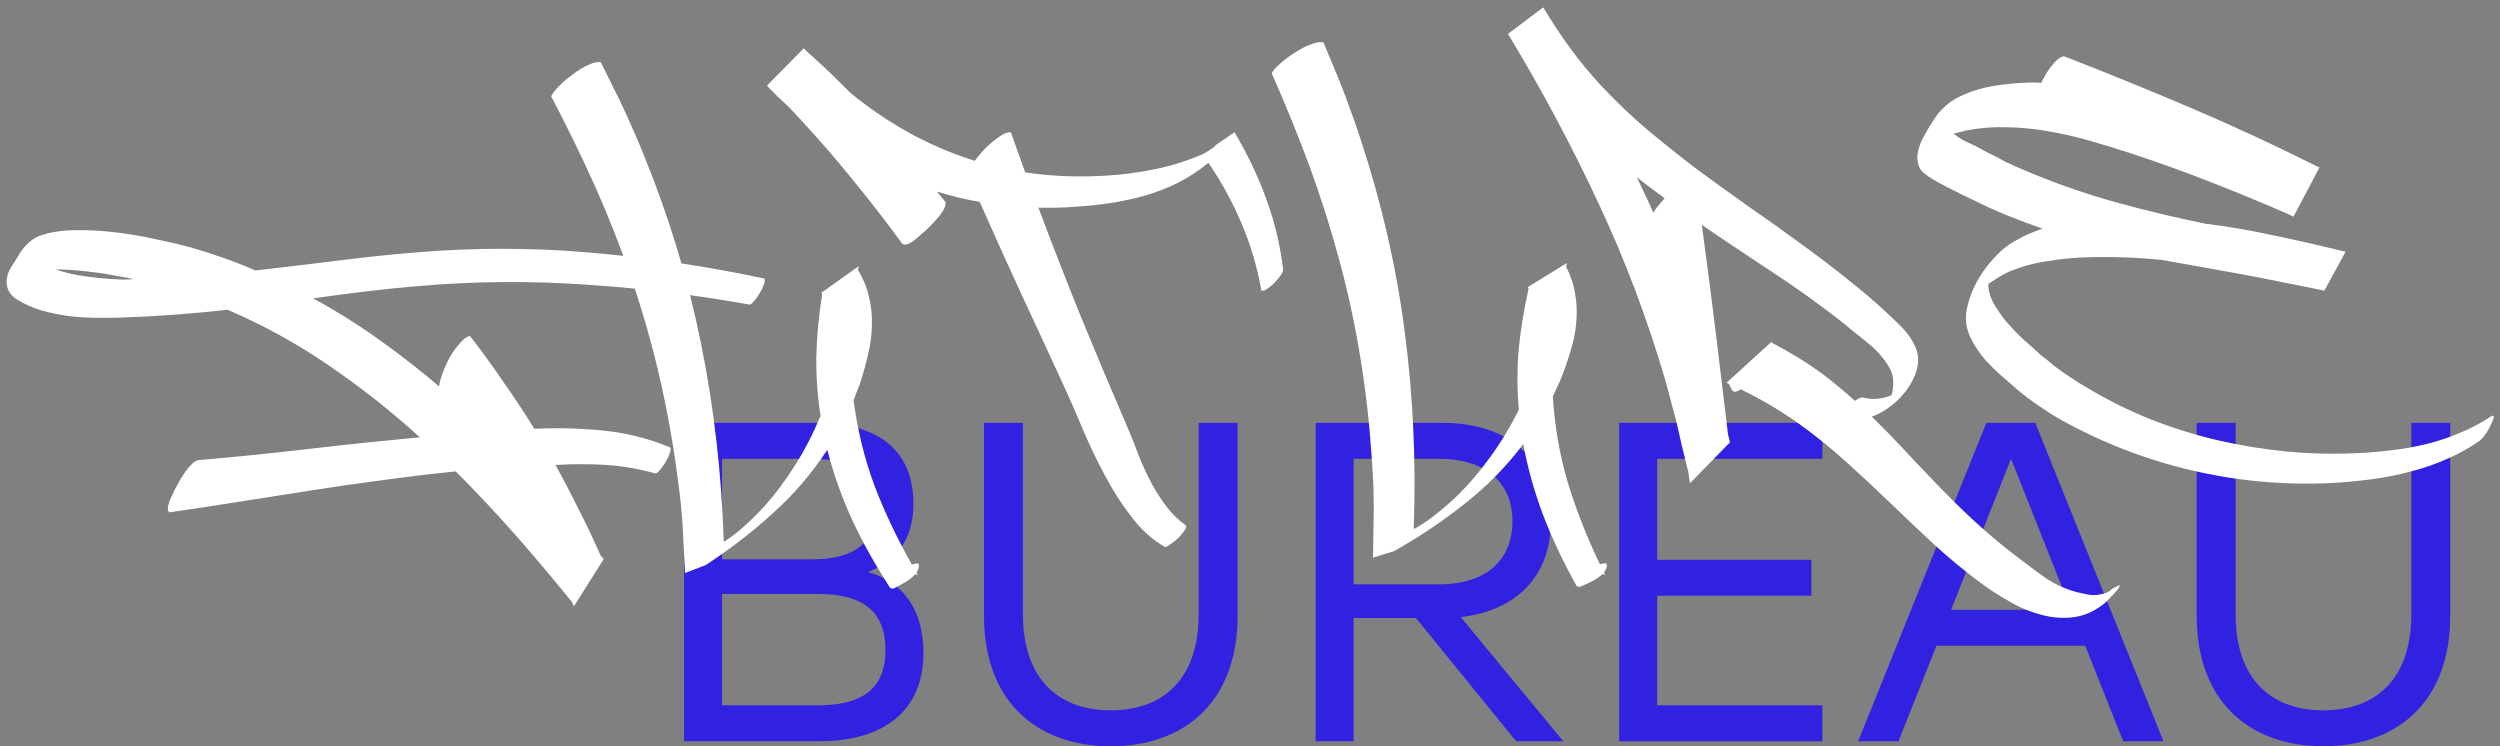
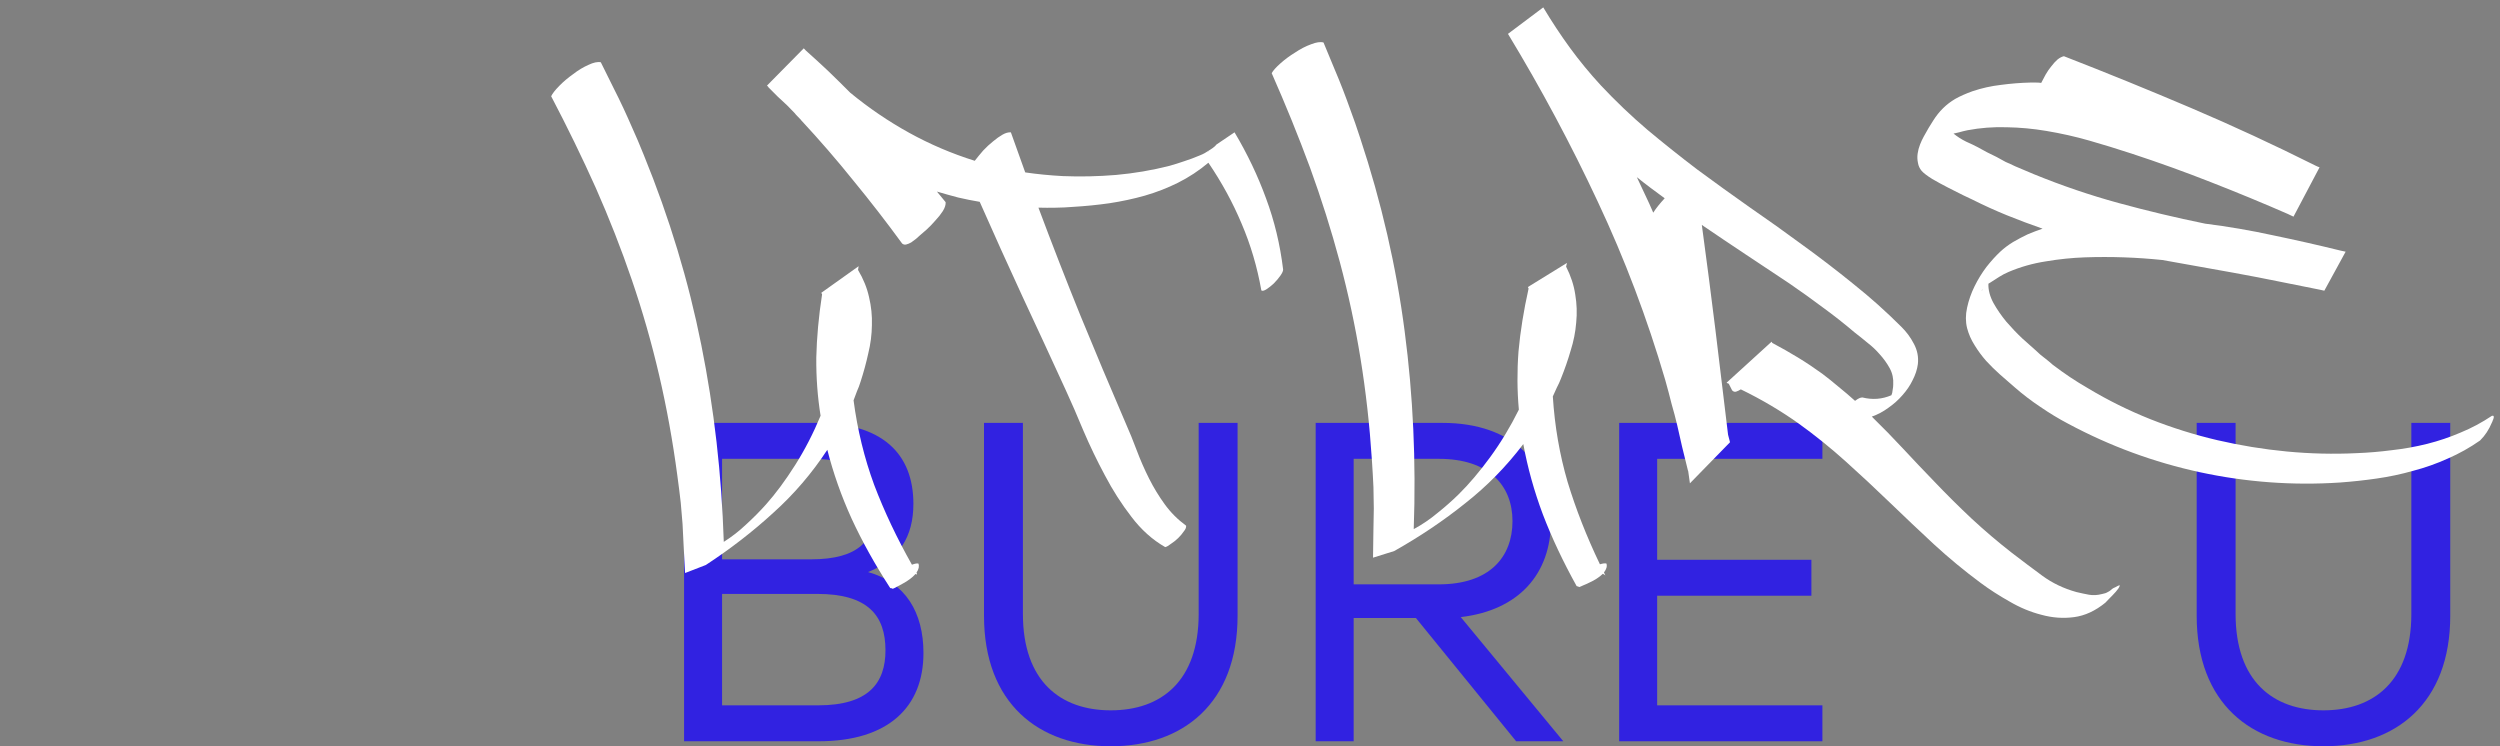
<svg xmlns="http://www.w3.org/2000/svg" width="201" height="60" viewBox="0 0 201 60" fill="none">
  <rect x="0" y="0" width="201" height="60" fill="#808080" stroke="none" />
  <path d="M69.794 45.994C72.811 46.835 74.246 49.249 74.246 52.504C74.246 56.855 71.413 59.598 65.819 59.598H55V34H65.635C70.898 34 73.437 36.45 73.437 40.509C73.437 43.142 72.296 44.971 69.794 45.994ZM70.346 40.948C70.346 38.388 69.058 36.889 65.267 36.889H58.054V44.971H65.194C69.094 44.971 70.346 43.398 70.346 40.948ZM65.782 56.709C69.83 56.709 71.192 54.917 71.192 52.284C71.192 49.468 69.757 47.75 65.709 47.75H58.054V56.709H65.782Z" fill="#3122E1" />
  <path d="M96.373 34H99.501V49.505C99.501 56.563 95.085 60 89.308 60C83.53 60 79.114 56.563 79.114 49.505V34H82.242V49.359C82.242 54.771 85.26 57.111 89.308 57.111C93.356 57.111 96.373 54.771 96.373 49.359V34Z" fill="#3122E1" />
  <path d="M121.898 59.598L113.839 49.688H108.834V59.598H105.78V34H115.973C121.677 34 124.695 37.291 124.695 41.899C124.695 46.141 122.119 49.066 117.445 49.615L125.689 59.598H121.898ZM108.834 36.889V46.982H115.679C119.764 46.982 121.604 44.788 121.604 41.899C121.604 39.046 119.727 36.889 115.679 36.889H108.834Z" fill="#3122E1" />
  <path d="M146.521 36.889H133.236V45.007H145.637V47.896H133.236V56.709H146.521V59.598H130.181V34H146.521V36.889Z" fill="#3122E1" />
-   <path d="M170.705 59.598L167.65 51.918H155.69L152.636 59.598H149.397L159.701 34H163.639L173.943 59.598H170.705ZM156.868 49.029H166.509L161.689 36.889L156.868 49.029Z" fill="#3122E1" />
  <path d="M193.872 34H197V49.505C197 56.563 192.584 60 186.806 60C181.029 60 176.613 56.563 176.613 49.505V34H179.741V49.359C179.741 54.771 182.758 57.111 186.806 57.111C190.854 57.111 193.872 54.771 193.872 49.359V34Z" fill="#3122E1" />
  <path d="M163.57 8.703C163.462 8.649 163.407 8.56 163.407 8.434C163.425 8.291 163.453 8.148 163.489 8.005C163.543 7.844 163.607 7.692 163.679 7.549C163.752 7.406 163.806 7.299 163.843 7.227C163.879 7.156 163.915 7.076 163.952 6.986C163.988 6.879 164.042 6.772 164.115 6.664C165.712 6.736 167.282 6.959 168.825 7.335C170.386 7.71 171.937 8.139 173.48 8.622C175.64 9.302 177.764 10.044 179.851 10.848C181.956 11.635 184.061 12.457 186.167 13.316C186.203 13.351 186.239 13.369 186.276 13.369L184.071 17.258C181.983 16.346 179.887 15.479 177.782 14.657C175.694 13.834 173.562 13.065 171.384 12.35C170.24 11.975 169.106 11.626 167.981 11.304C166.856 10.982 165.703 10.723 164.523 10.526C163.471 10.348 162.409 10.249 161.338 10.231C160.267 10.196 159.215 10.276 158.18 10.473C157.926 10.526 157.708 10.58 157.527 10.634C157.363 10.669 157.209 10.705 157.064 10.741C157.372 10.991 157.708 11.206 158.071 11.385C158.434 11.546 158.752 11.697 159.024 11.841C159.278 11.984 159.523 12.118 159.759 12.243C160.013 12.368 160.267 12.493 160.521 12.618C160.775 12.761 161.02 12.896 161.256 13.021C161.51 13.128 161.765 13.244 162.019 13.369L163.543 14.013C165.776 14.925 168.035 15.694 170.322 16.32C172.609 16.945 174.932 17.5 177.292 17.982C179.143 18.215 180.967 18.528 182.764 18.921C184.579 19.297 186.394 19.708 188.209 20.155L188.59 20.235L186.875 23.373L186.521 23.293C185.341 23.06 184.179 22.828 183.036 22.595C181.893 22.363 180.731 22.139 179.551 21.925L173.861 20.906C172.827 20.798 171.792 20.727 170.758 20.691C169.723 20.655 168.68 20.655 167.627 20.691C166.592 20.727 165.549 20.834 164.496 21.013C163.443 21.174 162.436 21.46 161.474 21.871C161.22 21.979 160.966 22.113 160.712 22.273C160.476 22.416 160.24 22.569 160.004 22.729L159.868 22.81C159.85 23.311 159.986 23.829 160.276 24.366C160.567 24.884 160.912 25.385 161.311 25.867C161.728 26.35 162.155 26.797 162.59 27.208C163.044 27.62 163.425 27.959 163.734 28.227C163.933 28.424 164.142 28.603 164.36 28.764C164.596 28.943 164.823 29.131 165.041 29.327C165.512 29.685 165.975 30.015 166.429 30.32C166.883 30.623 167.373 30.927 167.899 31.231C169.478 32.179 171.139 33.002 172.881 33.699C174.642 34.396 176.439 34.959 178.272 35.389C180.123 35.818 181.983 36.122 183.853 36.3C185.74 36.479 187.61 36.524 189.461 36.434C190.405 36.399 191.358 36.318 192.32 36.193C193.281 36.086 194.225 35.916 195.151 35.684C196.077 35.451 196.975 35.147 197.846 34.772C198.717 34.414 199.552 33.967 200.351 33.431C200.423 33.413 200.469 33.422 200.487 33.457C200.505 33.511 200.505 33.565 200.487 33.618C200.469 33.69 200.442 33.761 200.405 33.833C200.387 33.904 200.369 33.949 200.351 33.967C200.115 34.539 199.797 35.022 199.398 35.415C198.581 35.987 197.719 36.47 196.812 36.864C195.904 37.275 194.969 37.606 194.007 37.856C193.064 38.124 192.093 38.33 191.094 38.473C190.114 38.616 189.125 38.723 188.127 38.795C184.334 39.045 180.577 38.768 176.856 37.963C173.153 37.159 169.632 35.862 166.293 34.074C165.512 33.663 164.759 33.207 164.033 32.706C163.307 32.224 162.618 31.696 161.964 31.124C161.583 30.802 161.193 30.462 160.794 30.105C160.412 29.765 160.04 29.399 159.677 29.005C159.333 28.612 159.024 28.192 158.752 27.745C158.479 27.316 158.28 26.86 158.153 26.377C158.026 25.858 158.026 25.313 158.153 24.741C158.28 24.151 158.479 23.579 158.752 23.024C159.024 22.47 159.342 21.952 159.705 21.469C160.086 20.986 160.458 20.575 160.821 20.235C161.129 19.949 161.474 19.69 161.855 19.457C162.255 19.225 162.645 19.019 163.026 18.84C163.226 18.751 163.425 18.671 163.625 18.599C163.825 18.528 164.024 18.456 164.224 18.385C163.244 18.045 162.291 17.687 161.365 17.312C160.44 16.936 159.514 16.516 158.588 16.051C158.479 15.998 158.234 15.881 157.853 15.703C157.49 15.524 157.082 15.318 156.628 15.086C156.174 14.853 155.748 14.621 155.349 14.388C154.949 14.138 154.668 13.924 154.505 13.745C154.341 13.548 154.242 13.334 154.205 13.101C154.151 12.851 154.142 12.6 154.178 12.35C154.214 12.1 154.278 11.858 154.369 11.626C154.459 11.393 154.559 11.179 154.668 10.982C154.94 10.482 155.194 10.053 155.43 9.695C155.666 9.319 155.929 8.989 156.22 8.703C156.51 8.417 156.837 8.166 157.2 7.952C157.581 7.737 158.044 7.531 158.588 7.335C159.333 7.084 160.095 6.915 160.875 6.825C161.674 6.718 162.463 6.655 163.244 6.637C163.389 6.637 163.534 6.637 163.679 6.637C163.825 6.637 163.97 6.646 164.115 6.664C164.224 6.45 164.342 6.226 164.469 5.994C164.614 5.743 164.768 5.52 164.932 5.323C165.095 5.109 165.258 4.93 165.422 4.787C165.603 4.644 165.776 4.554 165.939 4.519C169.387 5.86 172.79 7.245 176.148 8.676C179.506 10.106 182.845 11.653 186.167 13.316C186.312 13.387 186.421 13.432 186.493 13.45L184.397 17.419C180.985 15.774 177.546 14.236 174.079 12.806C170.631 11.376 167.128 10.008 163.57 8.703ZM159.405 23.266C159.369 23.302 159.342 23.328 159.323 23.346C159.323 23.364 159.342 23.355 159.378 23.32L159.405 23.266Z" fill="white" />
  <path d="M135.726 37.837L135.718 37.862C135.541 37.138 135.38 36.484 135.236 35.9C135.109 35.321 134.98 34.751 134.848 34.189C134.716 33.627 134.566 33.06 134.399 32.488C134.255 31.904 134.083 31.256 133.883 30.543C132.434 25.597 130.629 20.826 128.467 16.229C126.322 11.637 123.914 7.135 121.241 2.723L124.078 0.594C124.756 1.728 125.475 2.818 126.237 3.864C126.986 4.888 127.809 5.888 128.706 6.863C129.893 8.128 131.141 9.319 132.45 10.434C133.764 11.532 135.106 12.601 136.475 13.64C137.868 14.668 139.274 15.681 140.694 16.68C142.119 17.662 143.528 18.666 144.921 19.694C146.318 20.705 147.685 21.753 149.022 22.839C150.364 23.908 151.645 25.052 152.865 26.272C153.273 26.672 153.609 27.126 153.871 27.633C154.151 28.145 154.26 28.691 154.197 29.27C154.141 29.701 154 30.135 153.772 30.572C153.567 30.997 153.292 31.401 152.948 31.784C152.626 32.156 152.249 32.492 151.816 32.794C151.4 33.1 150.959 33.334 150.493 33.495C151.369 34.351 152.214 35.217 153.028 36.093C153.841 36.968 154.666 37.837 155.502 38.7C156.493 39.74 157.496 40.737 158.513 41.691C159.547 42.65 160.623 43.566 161.741 44.438C162.57 45.075 163.387 45.69 164.192 46.282C164.997 46.875 165.915 47.315 166.945 47.601C167.298 47.686 167.636 47.758 167.96 47.817C168.283 47.875 168.63 47.856 169 47.76C169.2 47.726 169.359 47.67 169.477 47.593L169.579 47.539C169.675 47.474 169.75 47.413 169.806 47.355C169.879 47.301 169.969 47.254 170.077 47.211C170.354 47.05 170.468 47.018 170.419 47.116C170.382 47.236 170.278 47.391 170.106 47.583C169.934 47.775 169.753 47.964 169.563 48.151C169.374 48.337 169.277 48.439 169.271 48.456C168.465 49.114 167.627 49.501 166.757 49.617C165.888 49.733 165.016 49.672 164.142 49.432C163.262 49.209 162.404 48.853 161.568 48.363C160.727 47.89 159.951 47.39 159.24 46.862C157.942 45.9 156.693 44.867 155.493 43.766C154.311 42.67 153.135 41.556 151.963 40.426C150.792 39.295 149.604 38.188 148.399 37.104C147.194 36.02 145.932 35.002 144.611 34.051C143.178 33.031 141.629 32.115 139.962 31.305C139.821 31.394 139.688 31.457 139.563 31.495C139.443 31.515 139.341 31.476 139.258 31.377L138.992 30.85C138.905 30.824 138.846 30.797 138.817 30.77C139.42 30.221 140.024 29.671 140.627 29.121C141.23 28.572 141.834 28.022 142.437 27.472L142.492 27.572C143.209 27.953 143.896 28.343 144.551 28.742C145.207 29.141 145.86 29.577 146.512 30.049C146.959 30.387 147.4 30.741 147.837 31.113C148.278 31.468 148.714 31.839 149.146 32.228C149.392 32.04 149.591 31.949 149.74 31.956C150.55 32.158 151.326 32.098 152.069 31.777C152.123 31.662 152.156 31.522 152.168 31.358C152.203 31.181 152.218 31.037 152.215 30.924C152.246 30.448 152.152 30.009 151.934 29.608C151.715 29.208 151.442 28.828 151.115 28.47C150.835 28.145 150.519 27.846 150.166 27.574C149.818 27.284 149.468 27.003 149.115 26.731C148.272 26.015 147.416 25.342 146.547 24.711C145.683 24.064 144.797 23.428 143.887 22.805C142.674 21.998 141.484 21.207 140.318 20.433C139.152 19.659 137.988 18.876 136.827 18.085C137.212 20.924 137.577 23.739 137.921 26.529C138.264 29.319 138.603 32.126 138.936 34.95L139.093 35.556L135.869 38.859L135.726 37.837ZM131.602 14.243C131.834 14.723 132.059 15.2 132.274 15.674C132.495 16.132 132.71 16.606 132.921 17.098C133.14 16.752 133.447 16.366 133.841 15.942C133.454 15.659 133.075 15.379 132.704 15.101C132.334 14.824 131.967 14.538 131.602 14.243Z" fill="white" />
  <path d="M102.244 5.883C102.355 5.677 102.589 5.415 102.946 5.096C103.303 4.777 103.696 4.487 104.125 4.225C104.546 3.94 104.974 3.718 105.408 3.561C105.827 3.395 106.161 3.347 106.411 3.417C106.755 4.266 107.049 4.977 107.295 5.551C107.54 6.125 107.765 6.678 107.971 7.211C108.177 7.744 108.386 8.309 108.598 8.906C108.819 9.488 109.072 10.218 109.358 11.097C111.07 16.266 112.263 21.447 112.935 26.638C113.616 31.814 113.859 37.115 113.664 42.541C114.331 42.182 114.963 41.754 115.56 41.256C116.174 40.767 116.742 40.266 117.267 39.751C118.1 38.931 118.945 37.936 119.803 36.765C120.669 35.579 121.44 34.302 122.116 32.935C121.977 31.404 121.968 29.84 122.089 28.243C122.235 26.639 122.505 24.958 122.899 23.2L122.841 23.078L125.984 21.14L125.915 21.438C126.294 22.183 126.539 22.929 126.65 23.676C126.777 24.431 126.803 25.183 126.727 25.934C126.667 26.692 126.518 27.444 126.28 28.19C126.067 28.929 125.808 29.674 125.505 30.427C125.409 30.68 125.297 30.925 125.17 31.162C125.058 31.408 124.95 31.645 124.847 31.874C124.998 34.262 125.394 36.555 126.037 38.754C126.704 40.947 127.569 43.151 128.634 45.369C128.879 45.295 129.054 45.276 129.159 45.31C129.226 45.528 129.16 45.766 128.958 46.025L129.074 46.268C129.034 46.227 128.966 46.181 128.87 46.131C128.737 46.264 128.575 46.392 128.385 46.515C128.196 46.638 128.006 46.742 127.817 46.825C127.62 46.924 127.443 47.004 127.288 47.064C127.148 47.132 127.041 47.178 126.968 47.2C126.935 47.183 126.903 47.166 126.871 47.15C126.831 47.149 126.794 47.14 126.762 47.123C125.668 45.152 124.762 43.23 124.046 41.357C123.347 39.492 122.822 37.608 122.473 35.703C121.112 37.502 119.557 39.087 117.809 40.46C116.069 41.857 114.165 43.138 112.097 44.303L110.391 44.837C110.397 43.949 110.408 43.205 110.423 42.606C110.438 42.006 110.449 41.434 110.454 40.891C110.452 40.363 110.442 39.791 110.425 39.174C110.399 38.574 110.357 37.833 110.298 36.952C110.117 34.164 109.813 31.453 109.384 28.818C108.956 26.184 108.4 23.595 107.718 21.051C107.035 18.506 106.238 15.983 105.328 13.481C104.401 10.971 103.373 8.438 102.244 5.883Z" fill="white" />
  <path d="M63.29 8.476C62.761 8.003 62.248 7.506 61.75 6.986L61.777 6.993L61.666 6.881L64.623 3.885L64.798 4.07C65.418 4.623 66.027 5.181 66.625 5.746C67.206 6.307 67.784 6.876 68.359 7.454C69.849 8.68 71.426 9.753 73.092 10.674C74.758 11.595 76.517 12.347 78.37 12.928C78.572 12.667 78.797 12.393 79.044 12.107C79.309 11.825 79.573 11.58 79.836 11.372C80.104 11.146 80.36 10.964 80.605 10.825C80.849 10.686 81.073 10.624 81.275 10.641L82.428 13.861C83.386 14.002 84.392 14.101 85.448 14.158C86.86 14.216 88.287 14.185 89.729 14.066C91.193 13.934 92.621 13.691 94.014 13.337C94.421 13.222 94.821 13.097 95.216 12.96C95.627 12.828 96.035 12.677 96.439 12.505C96.607 12.439 96.747 12.374 96.858 12.311C96.991 12.235 97.138 12.144 97.298 12.038C97.343 12.013 97.412 11.966 97.505 11.899C97.604 11.813 97.664 11.765 97.686 11.752L97.807 11.617L99.257 10.639C100.289 12.374 101.132 14.143 101.788 15.945C102.462 17.751 102.92 19.659 103.163 21.666C103.17 21.779 103.097 21.945 102.943 22.164C102.79 22.382 102.61 22.594 102.404 22.799C102.203 22.986 102 23.146 101.795 23.277C101.595 23.39 101.467 23.412 101.411 23.342C101.078 21.458 100.549 19.671 99.825 17.981C99.119 16.295 98.229 14.662 97.155 13.083C96.4 13.717 95.588 14.252 94.717 14.689C93.869 15.113 92.976 15.46 92.038 15.731C91.122 15.989 90.174 16.192 89.195 16.341C88.237 16.477 87.271 16.574 86.297 16.631C85.817 16.671 85.341 16.693 84.87 16.699C84.416 16.709 83.956 16.707 83.489 16.695C84.588 19.632 85.716 22.531 86.874 25.391C88.049 28.256 89.253 31.119 90.485 33.98C90.811 34.714 91.116 35.461 91.398 36.22C91.692 37.001 92.023 37.755 92.389 38.481C92.755 39.207 93.171 39.89 93.635 40.531C94.113 41.194 94.688 41.772 95.362 42.264C95.382 42.399 95.322 42.55 95.183 42.717C95.056 42.906 94.904 43.087 94.725 43.262C94.546 43.437 94.353 43.59 94.149 43.721C93.957 43.874 93.801 43.962 93.682 43.987C92.657 43.401 91.751 42.588 90.963 41.547C90.171 40.524 89.459 39.41 88.828 38.207C88.192 37.021 87.616 35.823 87.1 34.613C86.601 33.408 86.132 32.331 85.695 31.383C84.528 28.835 83.363 26.315 82.199 23.824C81.04 21.315 79.897 18.783 78.769 16.227C78.194 16.13 77.615 16.015 77.032 15.879C76.453 15.726 75.886 15.567 75.329 15.402L76.028 16.253C76.046 16.461 75.972 16.701 75.804 16.971C75.642 17.224 75.441 17.477 75.204 17.729C74.984 17.986 74.748 18.229 74.498 18.459C74.252 18.672 74.055 18.842 73.908 18.97C73.859 19.012 73.772 19.091 73.646 19.206C73.526 19.304 73.397 19.399 73.258 19.492C73.125 19.568 72.988 19.625 72.846 19.661C72.727 19.685 72.622 19.657 72.531 19.578C71.257 17.835 69.95 16.148 68.609 14.517C67.289 12.873 65.888 11.253 64.406 9.659C64.406 9.659 64.399 9.648 64.386 9.626L63.99 9.216L63.907 9.11L63.29 8.476ZM97.144 12.192C97.095 12.235 97.081 12.249 97.103 12.237C97.126 12.224 97.161 12.197 97.21 12.154C97.21 12.154 97.188 12.167 97.144 12.192ZM63.945 9.176C63.945 9.176 63.96 9.189 63.99 9.216L63.945 9.176Z" fill="white" />
-   <path d="M44.314 7.739C44.411 7.527 44.626 7.25 44.961 6.908C45.296 6.566 45.669 6.251 46.079 5.962C46.48 5.649 46.892 5.4 47.314 5.215C47.72 5.022 48.05 4.952 48.305 5.006C48.705 5.83 49.047 6.52 49.331 7.076C49.614 7.633 49.877 8.17 50.118 8.689C50.36 9.207 50.606 9.757 50.859 10.339C51.118 10.904 51.421 11.616 51.766 12.474C53.824 17.519 55.364 22.61 56.387 27.746C57.417 32.865 58.018 38.139 58.192 43.566C58.833 43.163 59.434 42.694 59.997 42.159C60.575 41.631 61.109 41.093 61.598 40.544C62.373 39.672 63.149 38.624 63.925 37.399C64.71 36.158 65.393 34.834 65.975 33.425C65.731 31.907 65.616 30.347 65.63 28.745C65.667 27.135 65.822 25.44 66.096 23.66L66.03 23.543L69.034 21.402L68.986 21.704C69.415 22.423 69.71 23.151 69.871 23.889C70.049 24.634 70.126 25.383 70.101 26.136C70.092 26.897 69.995 27.657 69.808 28.417C69.644 29.168 69.437 29.929 69.186 30.7C69.107 30.959 69.012 31.211 68.901 31.456C68.806 31.708 68.715 31.952 68.627 32.187C68.939 34.559 69.49 36.822 70.28 38.974C71.094 41.117 72.107 43.26 73.32 45.403C73.559 45.313 73.733 45.282 73.84 45.31C73.922 45.523 73.871 45.765 73.688 46.036L73.819 46.271C73.777 46.233 73.706 46.192 73.607 46.148C73.483 46.289 73.331 46.427 73.149 46.563C72.968 46.698 72.786 46.814 72.604 46.909C72.413 47.021 72.243 47.112 72.091 47.183C71.956 47.26 71.853 47.312 71.781 47.339C71.748 47.325 71.715 47.31 71.682 47.295C71.641 47.297 71.604 47.291 71.571 47.276C70.345 45.382 69.312 43.524 68.471 41.702C67.646 39.887 66.995 38.041 66.517 36.164C65.281 38.047 63.838 39.732 62.187 41.216C60.545 42.724 58.732 44.128 56.748 45.426L55.081 46.071C55.028 45.185 54.988 44.442 54.962 43.843C54.937 43.244 54.909 42.673 54.877 42.13C54.839 41.603 54.79 41.033 54.732 40.419C54.666 39.822 54.573 39.085 54.455 38.21C54.086 35.44 53.598 32.755 52.992 30.155C52.386 27.555 51.656 25.008 50.803 22.514C49.95 20.02 48.984 17.555 47.906 15.118C46.811 12.675 45.613 10.215 44.314 7.739Z" fill="white" />
-   <path d="M13.635 41.193C13.525 41.14 13.479 41.042 13.496 40.899C13.495 40.774 13.521 40.63 13.574 40.469C13.61 40.326 13.663 40.182 13.734 40.039C13.806 39.895 13.859 39.788 13.895 39.716C13.966 39.536 14.082 39.303 14.243 39.016C14.386 38.728 14.556 38.441 14.754 38.153C14.933 37.866 15.13 37.614 15.347 37.398C15.544 37.164 15.752 37.028 15.969 36.991C18.962 36.735 21.927 36.435 24.865 36.09C27.802 35.745 30.767 35.436 33.76 35.162C31.456 33.07 29.036 31.158 26.499 29.425C23.962 27.675 21.228 26.168 18.296 24.903C15.43 25.229 12.564 25.439 9.697 25.533C9.044 25.556 8.354 25.562 7.628 25.549C6.902 25.537 6.185 25.489 5.476 25.405C4.75 25.304 4.04 25.157 3.349 24.966C2.658 24.757 2.02 24.476 1.437 24.122C0.926 23.823 0.633 23.431 0.556 22.949C0.48 22.467 0.594 21.974 0.898 21.471C1.113 21.148 1.302 20.852 1.463 20.582C1.624 20.295 1.803 20.043 2.001 19.827C2.181 19.611 2.388 19.422 2.623 19.259C2.857 19.096 3.156 18.96 3.518 18.849C4.315 18.611 5.23 18.496 6.265 18.506C7.299 18.498 8.353 18.561 9.425 18.696C10.497 18.831 11.533 19.011 12.533 19.235C13.533 19.442 14.396 19.641 15.124 19.832C16.052 20.093 16.961 20.381 17.853 20.696C18.763 21.01 19.655 21.361 20.53 21.748C23.014 21.46 25.48 21.164 27.928 20.859C30.394 20.553 32.87 20.319 35.355 20.157C39.781 19.89 44.156 19.972 48.48 20.403C52.821 20.817 57.146 21.48 61.455 22.394C61.51 22.519 61.493 22.689 61.404 22.904C61.333 23.102 61.235 23.308 61.11 23.523C60.984 23.739 60.841 23.946 60.679 24.144C60.535 24.324 60.409 24.441 60.301 24.495C55.92 23.707 51.515 23.169 47.084 22.882C42.671 22.576 38.242 22.611 33.798 22.985C32.347 23.104 30.906 23.249 29.473 23.421C28.041 23.593 26.608 23.783 25.176 23.991C25.413 24.114 25.641 24.238 25.86 24.361C26.078 24.485 26.306 24.617 26.544 24.758C28.112 25.676 29.617 26.666 31.06 27.727C32.52 28.789 33.936 29.904 35.306 31.073C35.322 30.823 35.41 30.483 35.57 30.052C35.73 29.604 35.926 29.164 36.159 28.733C36.409 28.302 36.679 27.925 36.967 27.601C37.254 27.259 37.525 27.06 37.778 27.004C38.732 28.231 39.631 29.466 40.476 30.711C41.339 31.938 42.166 33.193 42.957 34.474C44.826 34.388 46.677 34.436 48.512 34.618C50.346 34.801 52.138 35.252 53.886 35.971C53.942 36.096 53.925 36.266 53.836 36.481C53.765 36.678 53.667 36.885 53.541 37.1C53.416 37.316 53.272 37.523 53.111 37.72C52.967 37.9 52.841 38.017 52.732 38.072C51.332 37.69 49.987 37.459 48.697 37.379C47.408 37.3 46.065 37.301 44.668 37.384C45.313 38.559 45.93 39.743 46.521 40.937C47.129 42.13 47.711 43.359 48.266 44.624C48.376 44.767 48.467 44.873 48.54 44.944L46.148 48.744L45.982 48.397C44.497 46.567 42.985 44.773 41.446 43.014C39.908 41.274 38.306 39.57 36.641 37.902C34.7 38.096 32.769 38.326 30.847 38.591C28.944 38.839 27.031 39.113 25.109 39.414C23.206 39.715 21.294 40.016 19.372 40.317C17.469 40.618 15.556 40.91 13.635 41.193ZM9.809 22.475C9.972 22.474 10.136 22.472 10.299 22.471C10.444 22.47 10.589 22.46 10.734 22.441C10.371 22.354 10.007 22.286 9.644 22.235C9.28 22.166 8.916 22.097 8.553 22.029C8.135 21.96 7.554 21.884 6.809 21.801C6.064 21.717 5.283 21.67 4.466 21.658C5.067 21.868 5.676 22.024 6.294 22.127C6.912 22.229 7.403 22.297 7.766 22.33C8.111 22.363 8.456 22.396 8.801 22.429C9.128 22.444 9.464 22.46 9.809 22.475Z" fill="white" />
+   <path d="M44.314 7.739C44.411 7.527 44.626 7.25 44.961 6.908C45.296 6.566 45.669 6.251 46.079 5.962C46.48 5.649 46.892 5.4 47.314 5.215C47.72 5.022 48.05 4.952 48.305 5.006C48.705 5.83 49.047 6.52 49.331 7.076C49.614 7.633 49.877 8.17 50.118 8.689C50.36 9.207 50.606 9.757 50.859 10.339C51.118 10.904 51.421 11.616 51.766 12.474C53.824 17.519 55.364 22.61 56.387 27.746C57.417 32.865 58.018 38.139 58.192 43.566C58.833 43.163 59.434 42.694 59.997 42.159C60.575 41.631 61.109 41.093 61.598 40.544C62.373 39.672 63.149 38.624 63.925 37.399C64.71 36.158 65.393 34.834 65.975 33.425C65.731 31.907 65.616 30.347 65.63 28.745C65.667 27.135 65.822 25.44 66.096 23.66L66.03 23.543L69.034 21.402L68.986 21.704C69.415 22.423 69.71 23.151 69.871 23.889C70.049 24.634 70.126 25.383 70.101 26.136C70.092 26.897 69.995 27.657 69.808 28.417C69.644 29.168 69.437 29.929 69.186 30.7C69.107 30.959 69.012 31.211 68.901 31.456C68.806 31.708 68.715 31.952 68.627 32.187C68.939 34.559 69.49 36.822 70.28 38.974C71.094 41.117 72.107 43.26 73.32 45.403C73.559 45.313 73.733 45.282 73.84 45.31C73.922 45.523 73.871 45.765 73.688 46.036C73.777 46.233 73.706 46.192 73.607 46.148C73.483 46.289 73.331 46.427 73.149 46.563C72.968 46.698 72.786 46.814 72.604 46.909C72.413 47.021 72.243 47.112 72.091 47.183C71.956 47.26 71.853 47.312 71.781 47.339C71.748 47.325 71.715 47.31 71.682 47.295C71.641 47.297 71.604 47.291 71.571 47.276C70.345 45.382 69.312 43.524 68.471 41.702C67.646 39.887 66.995 38.041 66.517 36.164C65.281 38.047 63.838 39.732 62.187 41.216C60.545 42.724 58.732 44.128 56.748 45.426L55.081 46.071C55.028 45.185 54.988 44.442 54.962 43.843C54.937 43.244 54.909 42.673 54.877 42.13C54.839 41.603 54.79 41.033 54.732 40.419C54.666 39.822 54.573 39.085 54.455 38.21C54.086 35.44 53.598 32.755 52.992 30.155C52.386 27.555 51.656 25.008 50.803 22.514C49.95 20.02 48.984 17.555 47.906 15.118C46.811 12.675 45.613 10.215 44.314 7.739Z" fill="white" />
</svg>